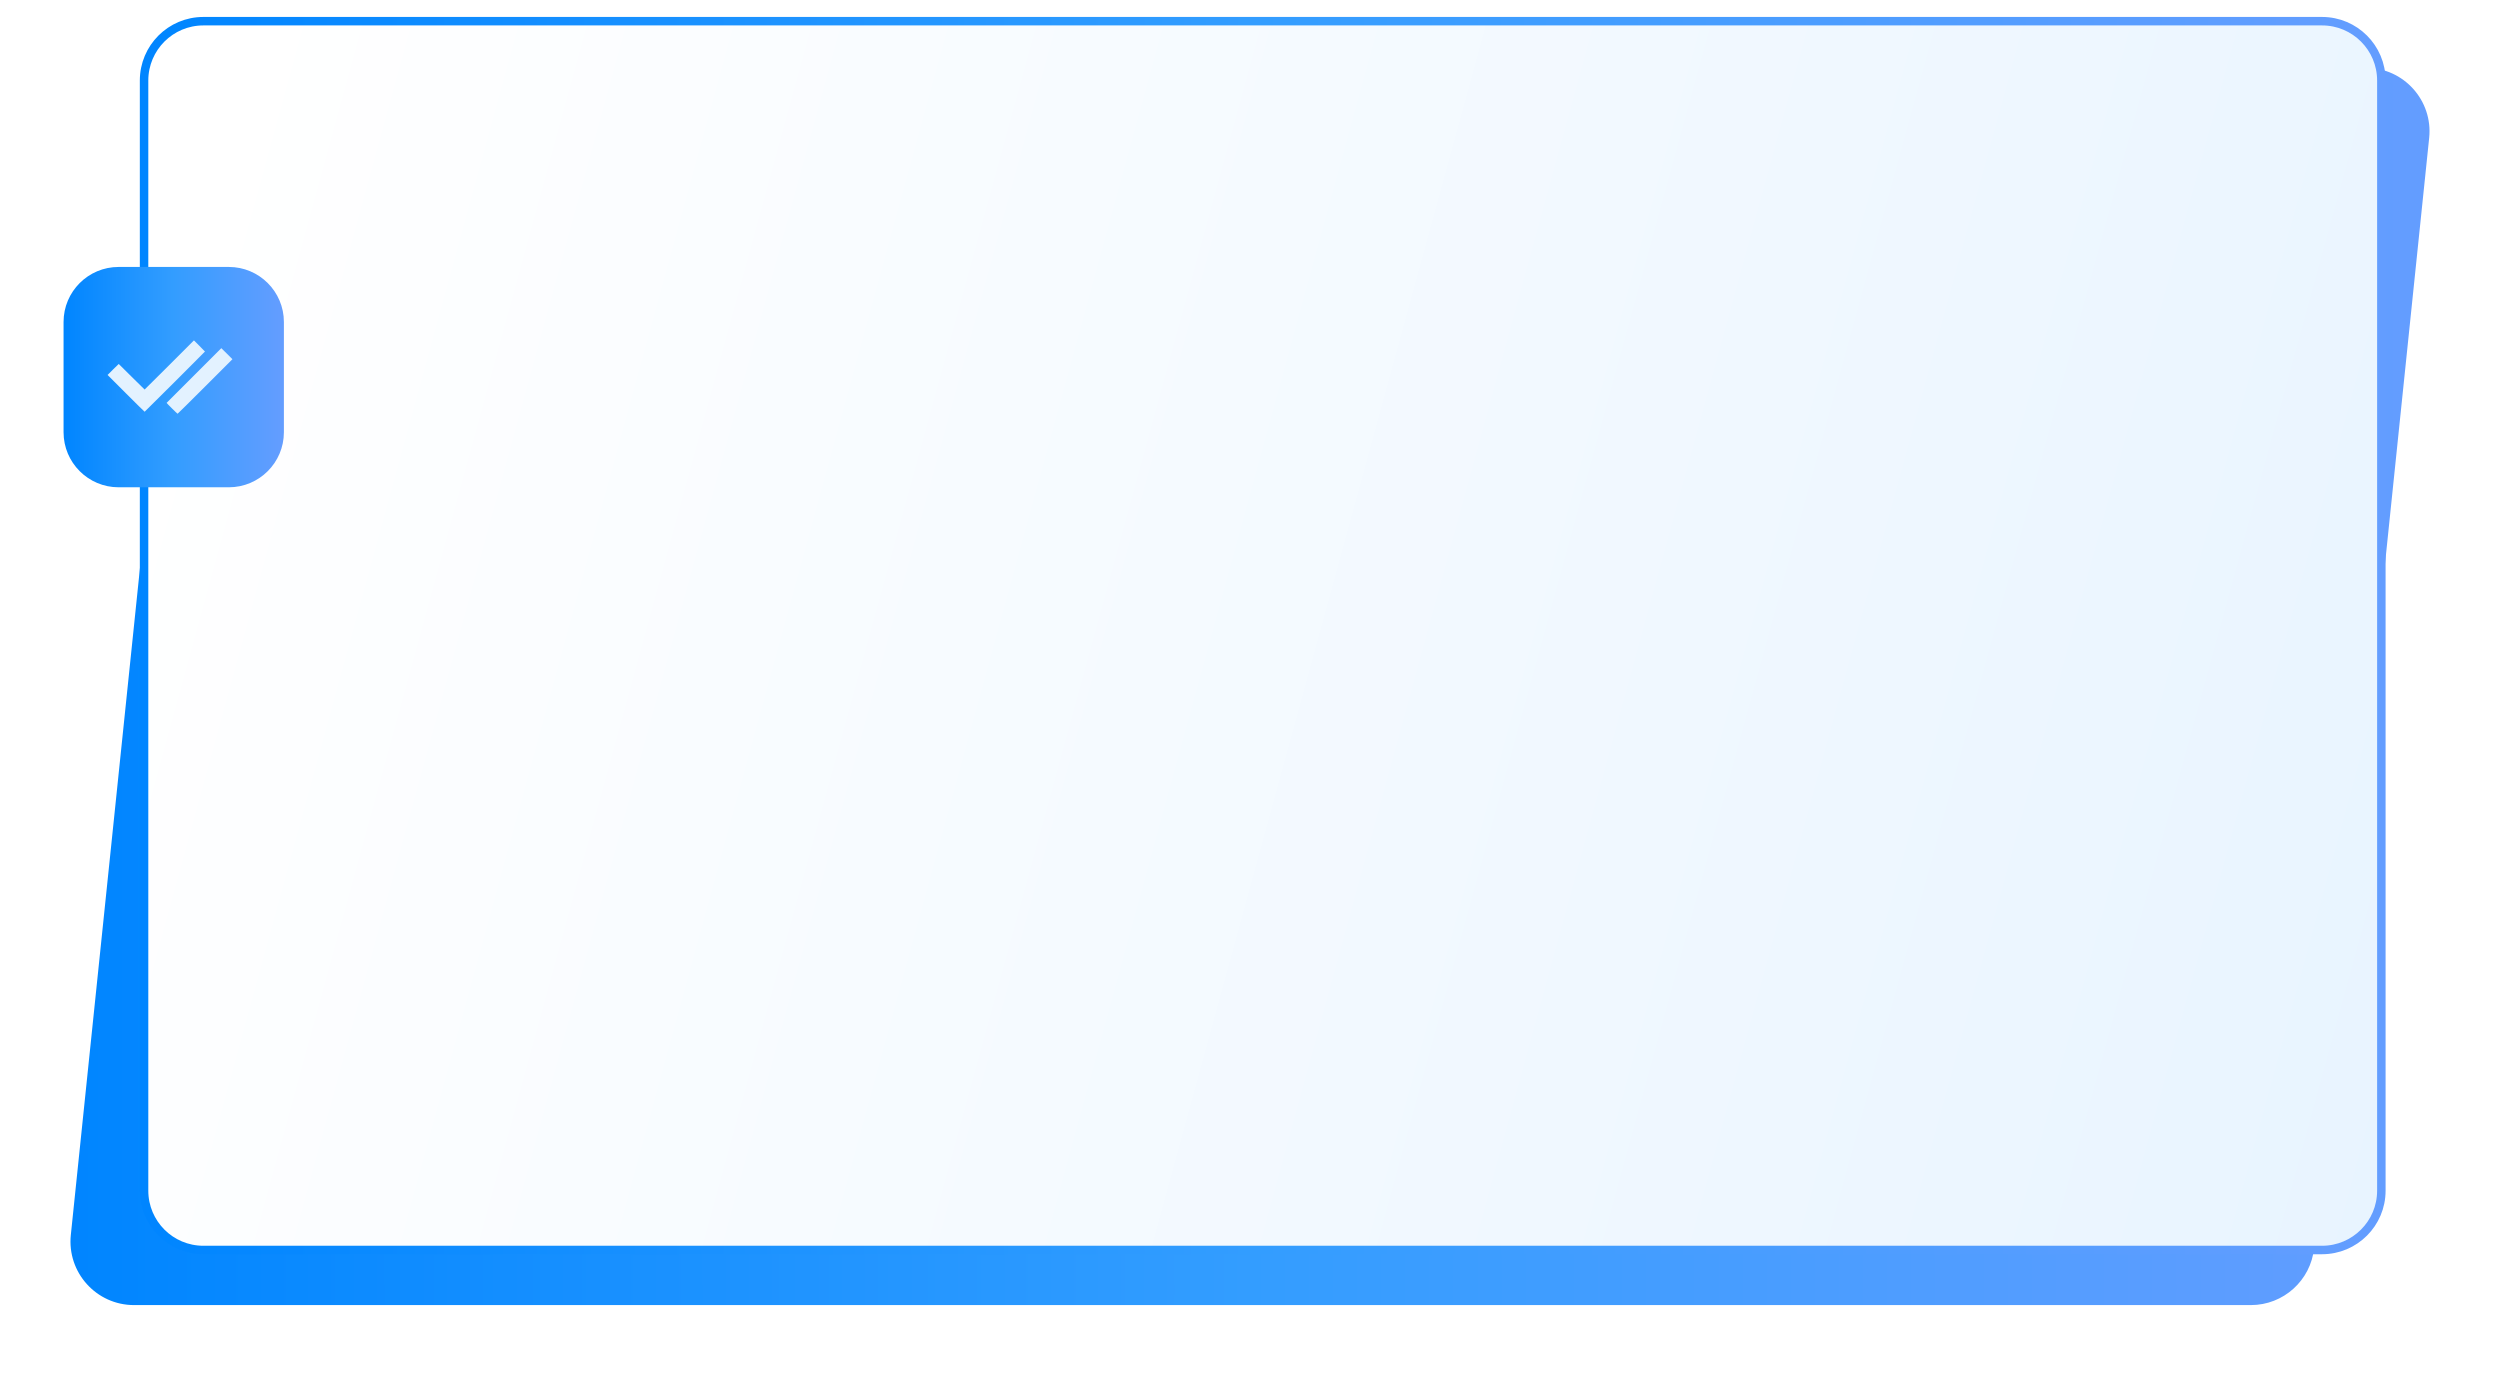
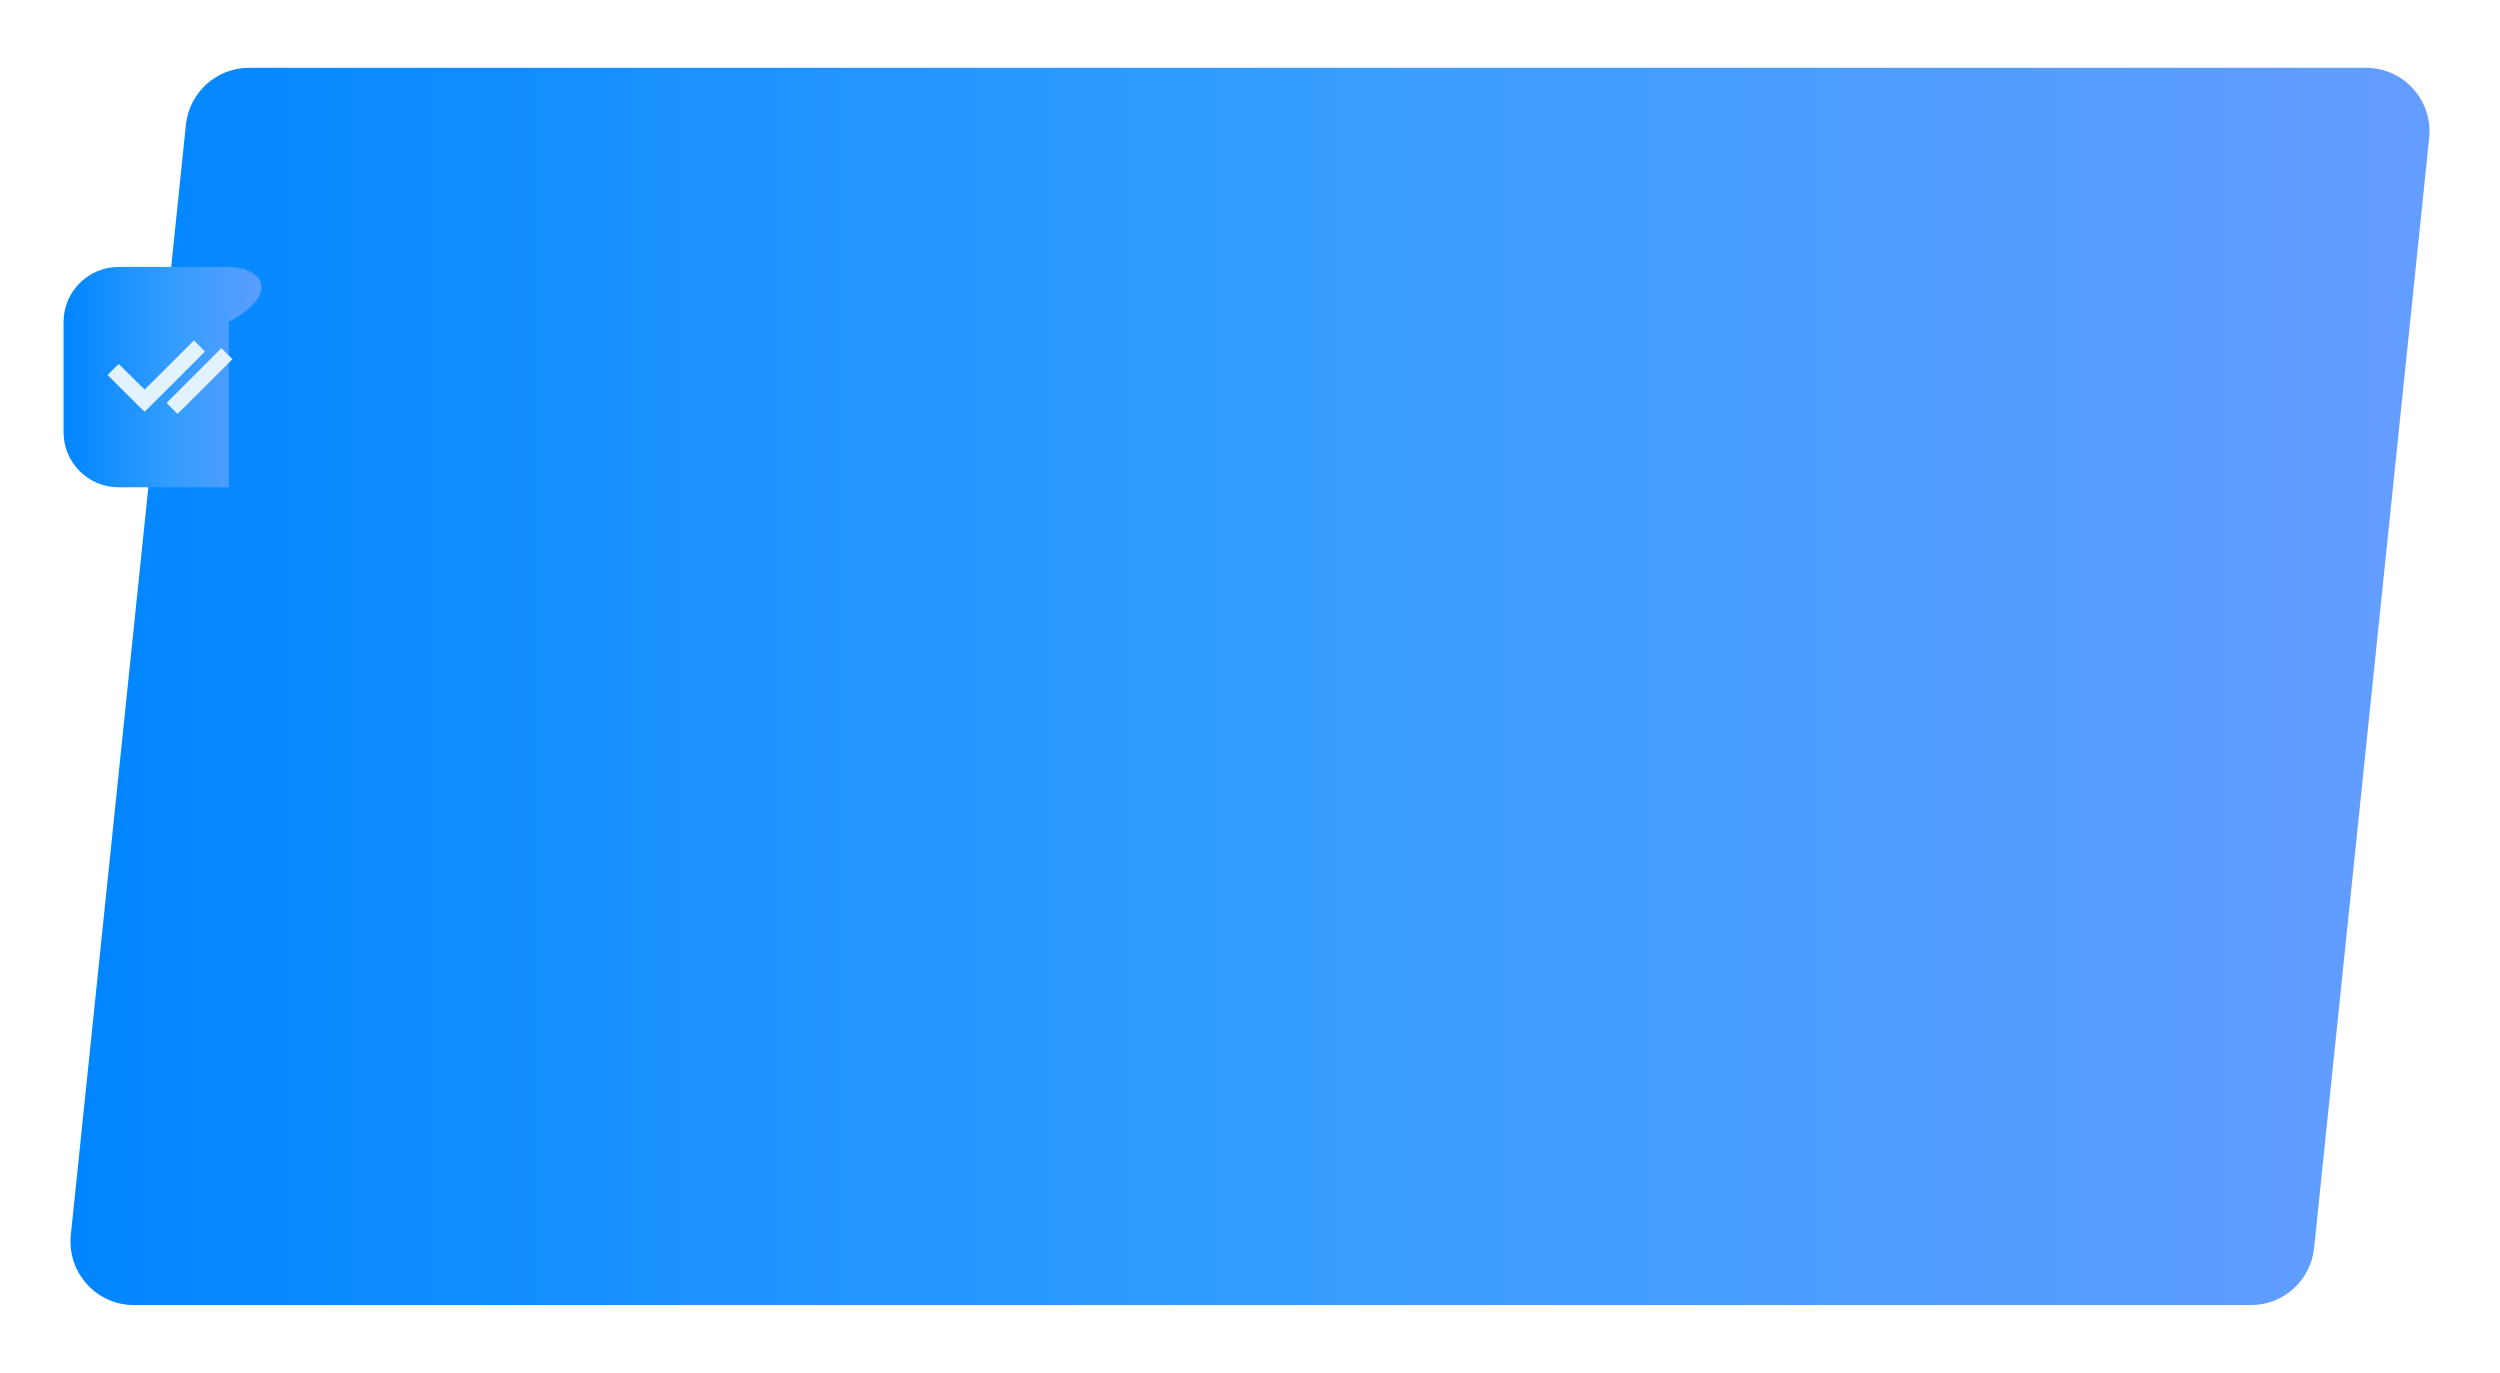
<svg xmlns="http://www.w3.org/2000/svg" width="590" height="324" viewBox="0 0 590 324" fill="none">
  <g filter="url(#filter0_d_190_366)">
    <path d="M43.876 25.453C44.668 17.809 51.11 12 58.796 12H558.365C567.261 12 574.202 19.698 573.285 28.547L546.124 290.547C545.332 298.191 538.89 304 531.204 304H31.635C22.739 304 15.798 296.302 16.715 287.453L43.876 25.453Z" fill="url(#paint0_linear_190_366)" />
  </g>
-   <path d="M34 19C34 11.268 40.268 5 48 5H548C555.732 5 562 11.268 562 19V281C562 288.732 555.732 295 548 295H48C40.268 295 34 288.732 34 281V19Z" fill="url(#paint1_linear_190_366)" stroke="url(#paint2_linear_190_366)" stroke-width="2" />
  <g clip-path="url(#clip0_190_366)">
-     <path d="M54 63H28C20.82 63 15 68.82 15 76V102C15 109.18 20.82 115 28 115H54C61.18 115 67 109.18 67 102V76C67 68.82 61.18 63 54 63Z" fill="url(#paint3_linear_190_366)" />
+     <path d="M54 63H28C20.82 63 15 68.82 15 76V102C15 109.18 20.82 115 28 115H54V76C67 68.82 61.18 63 54 63Z" fill="url(#paint3_linear_190_366)" />
    <path fill-rule="evenodd" clip-rule="evenodd" d="M34.136 97.17C34.199 97.156 48.372 83.014 48.372 82.966C48.372 82.948 47.786 82.349 47.071 81.634L45.769 80.333L39.971 86.131C36.781 89.32 34.154 91.929 34.132 91.929C34.109 91.929 32.733 90.575 31.074 88.919C29.415 87.264 28.042 85.905 28.024 85.898C28.005 85.892 27.405 86.472 26.69 87.188L25.389 88.49L29.734 92.836C32.124 95.227 34.105 97.177 34.136 97.17ZM54.855 84.772L53.554 83.47C52.839 82.754 52.243 82.168 52.23 82.168C52.199 82.168 39.336 95.031 39.32 95.078C39.301 95.134 41.838 97.646 41.913 97.646C41.951 97.646 44.878 94.749 48.418 91.209L54.855 84.772Z" fill="#E3F2FF" />
  </g>
  <defs>
    <filter id="filter0_d_190_366" x="0.634" y="0" width="588.732" height="324" filterUnits="userSpaceOnUse" color-interpolation-filters="sRGB">
      <feFlood flood-opacity="0" result="BackgroundImageFix" />
      <feColorMatrix in="SourceAlpha" type="matrix" values="0 0 0 0 0 0 0 0 0 0 0 0 0 0 0 0 0 0 127 0" result="hardAlpha" />
      <feOffset dy="4" />
      <feGaussianBlur stdDeviation="8" />
      <feComposite in2="hardAlpha" operator="out" />
      <feColorMatrix type="matrix" values="0 0 0 0 1 0 0 0 0 1 0 0 0 0 1 0 0 0 0.2 0" />
      <feBlend mode="normal" in2="BackgroundImageFix" result="effect1_dropShadow_190_366" />
      <feBlend mode="normal" in="SourceGraphic" in2="effect1_dropShadow_190_366" result="shape" />
    </filter>
    <linearGradient id="paint0_linear_190_366" x1="15" y1="182.333" x2="567.67" y2="182.333" gradientUnits="userSpaceOnUse">
      <stop stop-color="#0085FF" />
      <stop offset="0.506" stop-color="#339DFF" />
      <stop offset="1" stop-color="#639DFF" />
    </linearGradient>
    <linearGradient id="paint1_linear_190_366" x1="59.5" y1="4" x2="602.262" y2="152.467" gradientUnits="userSpaceOnUse">
      <stop stop-color="white" />
      <stop offset="1" stop-color="#E8F4FF" />
    </linearGradient>
    <linearGradient id="paint2_linear_190_366" x1="33" y1="174.333" x2="556.063" y2="174.333" gradientUnits="userSpaceOnUse">
      <stop stop-color="#0085FF" />
      <stop offset="0.506" stop-color="#339DFF" />
      <stop offset="1" stop-color="#639DFF" />
    </linearGradient>
    <linearGradient id="paint3_linear_190_366" x1="15" y1="93.333" x2="66.319" y2="93.333" gradientUnits="userSpaceOnUse">
      <stop stop-color="#0085FF" />
      <stop offset="0.506" stop-color="#339DFF" />
      <stop offset="1" stop-color="#639DFF" />
    </linearGradient>
    <clipPath id="clip0_190_366">
      <rect width="52" height="52" fill="white" transform="translate(15 63)" />
    </clipPath>
  </defs>
</svg>